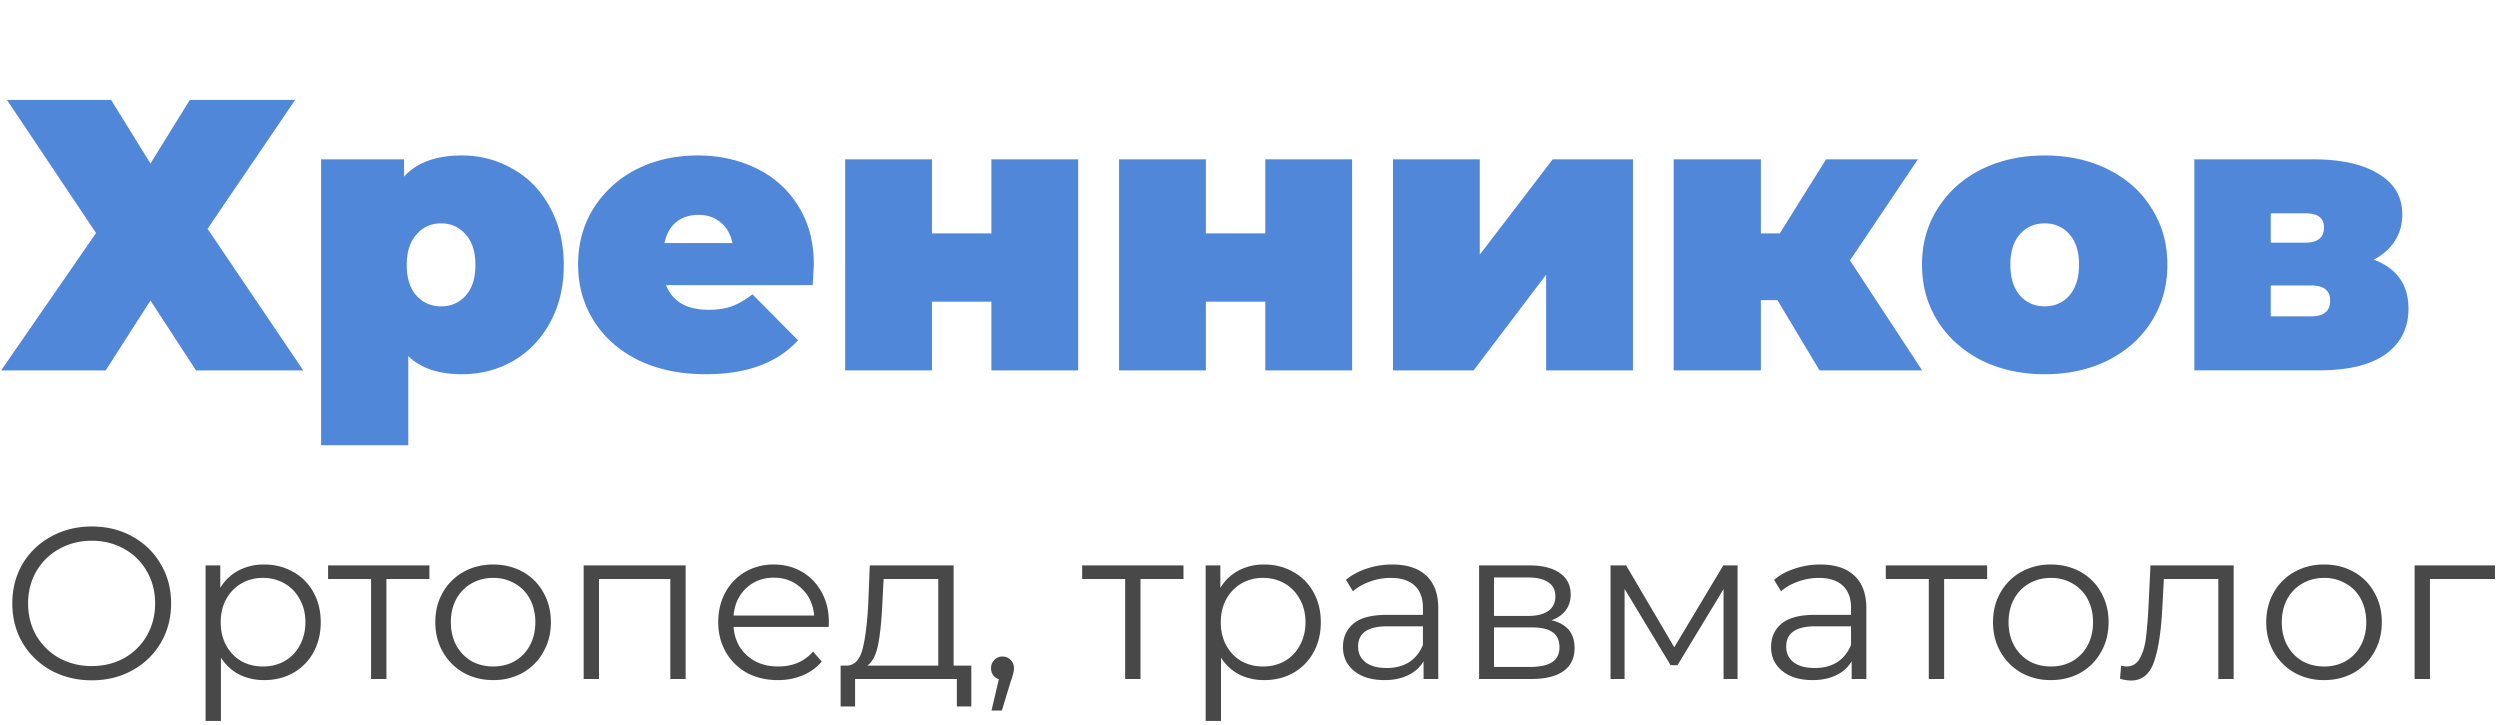
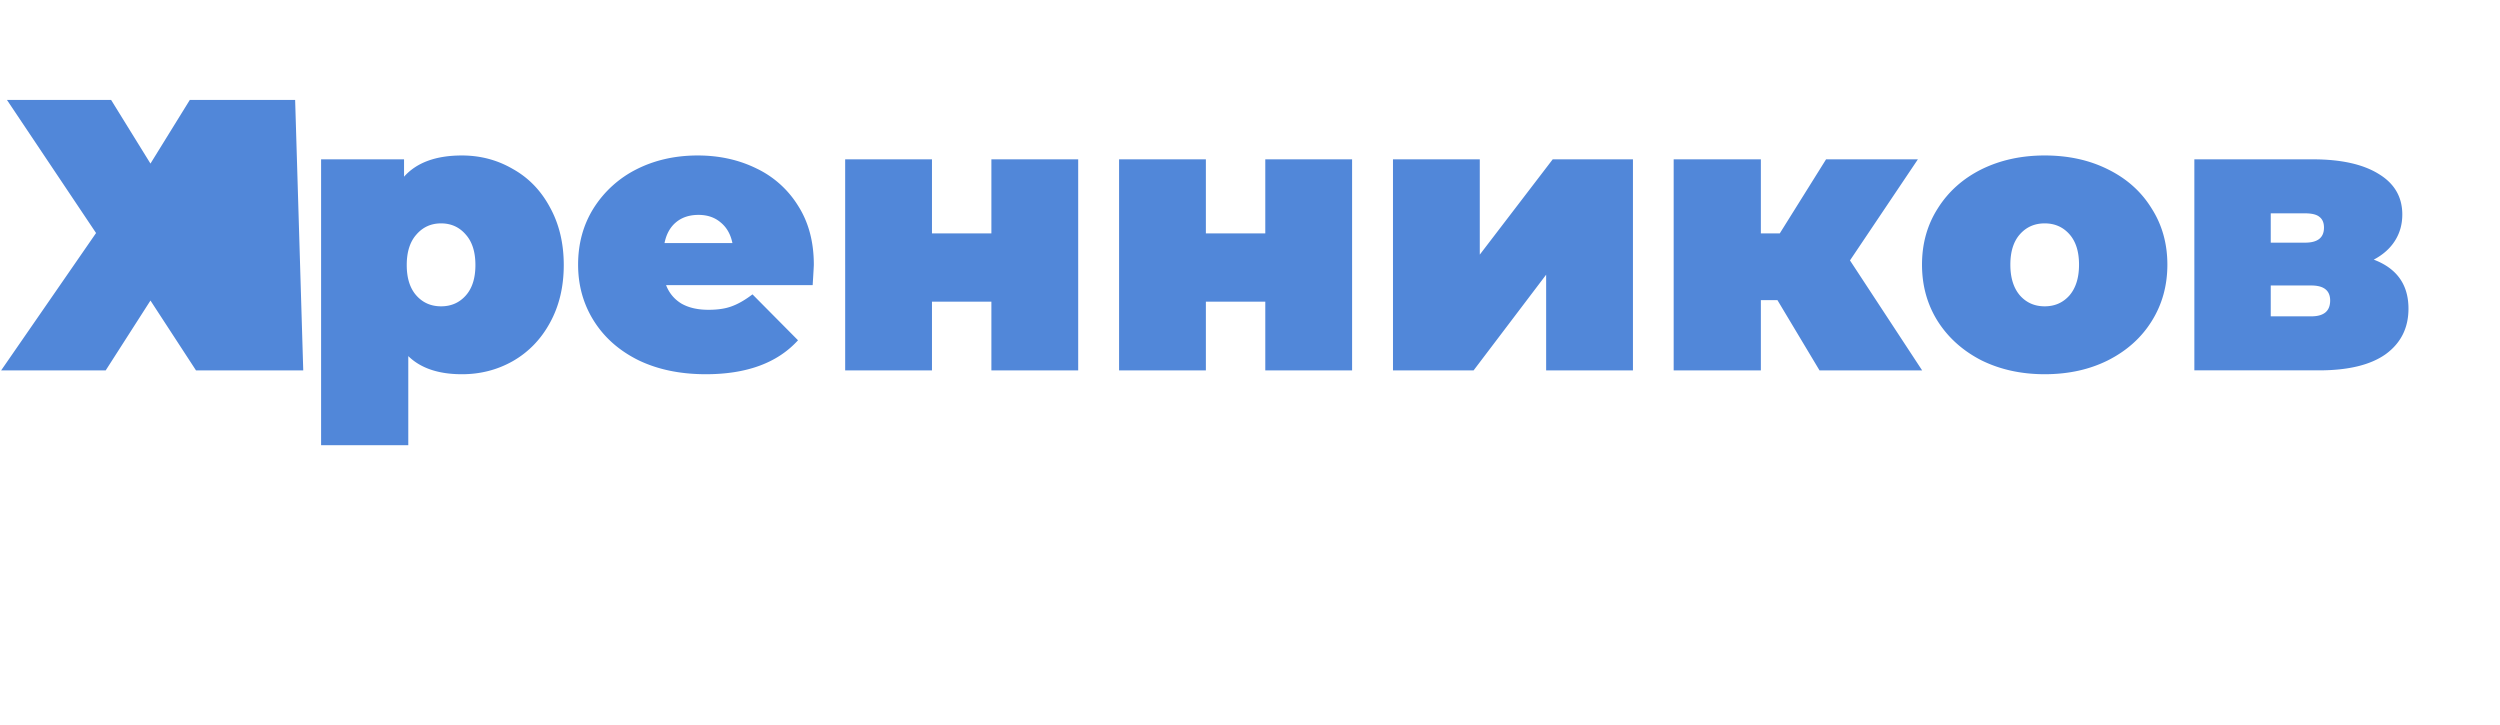
<svg xmlns="http://www.w3.org/2000/svg" width="162" height="47" viewBox="0 0 162 47" fill="none">
-   <path d="M7.2 6.475L9.75 10.6l2.55-4.125h6.825l-5.675 8.35L19.65 24H12.7l-2.95-4.525L6.85 24H.075l6.15-8.9L.45 6.475H7.2zm22.732 3.6c1.2 0 2.3.292 3.3.875 1.017.567 1.817 1.392 2.4 2.475.6 1.083.9 2.333.9 3.75 0 1.417-.3 2.667-.9 3.75-.583 1.067-1.383 1.892-2.4 2.475-1 .567-2.1.85-3.3.85-1.516 0-2.675-.392-3.475-1.175v5.775h-5.65V10.325h5.375v1.125c.817-.917 2.067-1.375 3.75-1.375zm-1.35 9.775c.65 0 1.184-.233 1.6-.7.417-.467.625-1.125.625-1.975 0-.85-.208-1.508-.625-1.975-.416-.483-.95-.725-1.6-.725-.65 0-1.183.242-1.6.725-.416.467-.625 1.125-.625 1.975 0 .85.209 1.508.625 1.975.417.467.95.7 1.6.7zm24.154-2.7c0 .083-.025.525-.075 1.325h-9.5c.2.517.533.917 1 1.2.467.267 1.05.4 1.75.4.6 0 1.1-.075 1.5-.225.417-.15.867-.408 1.35-.775l2.95 2.975c-1.333 1.467-3.325 2.2-5.975 2.2-1.65 0-3.1-.3-4.35-.9-1.25-.617-2.217-1.467-2.9-2.55-.683-1.083-1.025-2.3-1.025-3.65 0-1.367.334-2.583 1-3.65a7 7 0 012.775-2.525c1.184-.6 2.509-.9 3.975-.9 1.383 0 2.642.275 3.775.825a6.403 6.403 0 012.725 2.425c.684 1.067 1.025 2.342 1.025 3.825zm-7.475-3.225c-.583 0-1.067.158-1.45.475-.383.317-.633.767-.75 1.35h4.4c-.117-.567-.367-1.008-.75-1.325-.383-.333-.867-.5-1.45-.5zm9.506-3.6h5.625v4.8h3.85v-4.8h5.625V24h-5.625v-4.45h-3.85V24h-5.625V10.325zm17.75 0h5.624v4.8h3.85v-4.8h5.625V24h-5.625v-4.45h-3.85V24h-5.625V10.325zm17.748 0h5.625V16.5l4.725-6.175h5.2V24h-5.625v-6.2l-4.7 6.2h-5.225V10.325zm24.914 9.125h-1.075V24h-5.65V10.325h5.65v4.8h1.225l3-4.8h5.95l-4.4 6.55L124.554 24h-6.65l-2.725-4.55zm17.317 4.8c-1.517 0-2.883-.3-4.1-.9-1.2-.617-2.142-1.458-2.825-2.525-.683-1.083-1.025-2.308-1.025-3.675s.342-2.583 1.025-3.65c.683-1.083 1.625-1.925 2.825-2.525 1.217-.6 2.583-.9 4.1-.9 1.533 0 2.9.3 4.1.9 1.217.6 2.158 1.442 2.825 2.525.683 1.067 1.025 2.283 1.025 3.65s-.342 2.592-1.025 3.675c-.667 1.067-1.608 1.908-2.825 2.525-1.2.6-2.567.9-4.1.9zm0-4.4c.65 0 1.183-.233 1.6-.7.417-.483.625-1.15.625-2 0-.85-.208-1.508-.625-1.975-.417-.467-.95-.7-1.6-.7-.65 0-1.183.233-1.6.7-.417.467-.625 1.125-.625 1.975 0 .85.208 1.517.625 2 .417.467.95.7 1.6.7zm21.323-3.025c1.5.567 2.25 1.625 2.25 3.175 0 1.25-.492 2.233-1.475 2.95-.983.7-2.425 1.05-4.325 1.05h-8.075V10.325h7.675c1.833 0 3.258.317 4.275.95 1.017.617 1.525 1.492 1.525 2.625 0 .633-.158 1.2-.475 1.7-.317.5-.775.908-1.375 1.225zm-6.675-1.1h2.225c.817 0 1.225-.325 1.225-.975 0-.317-.1-.55-.3-.7-.183-.15-.492-.225-.925-.225h-2.225v1.9zm2.625 4.775c.817 0 1.225-.342 1.225-1.025 0-.65-.408-.975-1.225-.975h-2.625v2h2.625z" fill="#5187D9" />
-   <path d="M5.95 44.084c-.97 0-1.853-.215-2.646-.644a4.87 4.87 0 01-1.848-1.792c-.439-.756-.658-1.605-.658-2.548 0-.943.22-1.792.658-2.548a4.768 4.768 0 011.848-1.778c.793-.439 1.675-.658 2.646-.658.97 0 1.843.215 2.618.644.784.43 1.4 1.027 1.848 1.792.448.756.672 1.605.672 2.548 0 .943-.224 1.797-.672 2.562a4.768 4.768 0 01-1.848 1.778c-.775.43-1.647.644-2.618.644zm0-.924c.775 0 1.475-.173 2.1-.518a3.864 3.864 0 001.47-1.456c.355-.625.532-1.32.532-2.086 0-.765-.177-1.456-.532-2.072a3.737 3.737 0 00-1.47-1.456c-.625-.355-1.325-.532-2.1-.532-.775 0-1.48.177-2.114.532a3.83 3.83 0 00-1.484 1.456c-.355.616-.532 1.307-.532 2.072 0 .765.177 1.46.532 2.086a3.968 3.968 0 001.484 1.456 4.35 4.35 0 002.114.518zm11.166-6.58c.69 0 1.316.159 1.876.476.56.308.999.747 1.316 1.316.317.57.476 1.218.476 1.946 0 .737-.159 1.39-.476 1.96a3.402 3.402 0 01-1.316 1.33c-.55.308-1.176.462-1.876.462a3.58 3.58 0 01-1.624-.364 3.135 3.135 0 01-1.176-1.092v4.102h-.994v-10.08h.952v1.456c.299-.485.69-.859 1.176-1.12a3.511 3.511 0 011.666-.392zm-.07 6.608c.514 0 .98-.117 1.4-.35a2.52 2.52 0 00.98-1.022c.243-.439.364-.938.364-1.498s-.121-1.055-.364-1.484a2.522 2.522 0 00-.98-1.022 2.747 2.747 0 00-1.4-.364 2.77 2.77 0 00-1.414.364c-.41.243-.737.583-.98 1.022-.233.43-.35.924-.35 1.484 0 .56.117 1.06.35 1.498.243.439.57.78.98 1.022.42.233.891.35 1.414.35zm10.78-5.67H25.04V44h-.994v-6.482H21.26v-.882h6.566v.882zm4.134 6.552c-.71 0-1.349-.159-1.918-.476a3.574 3.574 0 01-1.344-1.344c-.327-.57-.49-1.213-.49-1.932 0-.719.163-1.363.49-1.932a3.473 3.473 0 011.344-1.33c.57-.317 1.208-.476 1.918-.476s1.349.159 1.918.476c.57.317 1.013.76 1.33 1.33.327.57.49 1.213.49 1.932 0 .719-.163 1.363-.49 1.932a3.473 3.473 0 01-1.33 1.344 3.878 3.878 0 01-1.918.476zm0-.882c.523 0 .99-.117 1.4-.35.42-.243.746-.583.98-1.022.233-.439.35-.938.35-1.498s-.117-1.06-.35-1.498a2.43 2.43 0 00-.98-1.008 2.7 2.7 0 00-1.4-.364 2.77 2.77 0 00-1.414.364 2.55 2.55 0 00-.98 1.008c-.233.439-.35.938-.35 1.498s.116 1.06.35 1.498c.242.439.57.78.98 1.022.42.233.891.35 1.414.35zm12.47-6.552V44h-.994v-6.482h-4.62V44h-.994v-7.364h6.608zm9.266 3.99h-6.16c.056.765.35 1.386.882 1.862.532.467 1.204.7 2.016.7.457 0 .877-.08 1.26-.238.383-.168.714-.41.994-.728l.56.644a3.15 3.15 0 01-1.232.896 4.092 4.092 0 01-1.61.308c-.756 0-1.428-.159-2.016-.476a3.545 3.545 0 01-1.358-1.344c-.327-.57-.49-1.213-.49-1.932 0-.719.154-1.363.462-1.932a3.461 3.461 0 011.288-1.33 3.634 3.634 0 011.848-.476c.681 0 1.292.159 1.834.476.541.317.966.76 1.274 1.33.308.56.462 1.204.462 1.932l-.014.308zm-3.556-3.192c-.71 0-1.307.229-1.792.686-.476.448-.747 1.036-.812 1.764h5.222c-.066-.728-.34-1.316-.826-1.764-.476-.457-1.074-.686-1.792-.686zm12.802 5.698v2.646h-.938V44H55.41v1.778h-.938v-2.646h.42c.494-.028.83-.392 1.008-1.092.177-.7.298-1.68.364-2.94l.098-2.464h5.432v6.496h1.148zm-5.768-3.976c-.047 1.045-.136 1.909-.266 2.59-.131.672-.364 1.134-.7 1.386H60.8v-5.614h-3.542l-.084 1.638zm7.789 3.388c.215 0 .392.075.532.224.14.14.21.317.21.532 0 .112-.019.233-.056.364a3.05 3.05 0 01-.14.448l-.588 1.932h-.672l.476-2.03a.719.719 0 01-.364-.252.774.774 0 01-.14-.462.72.72 0 01.21-.532.698.698 0 01.532-.224zm11.727-5.026h-2.786V44h-.994v-6.482h-2.786v-.882h6.566v.882zm5.23-.938c.692 0 1.317.159 1.877.476.56.308.999.747 1.316 1.316.317.57.476 1.218.476 1.946 0 .737-.159 1.39-.476 1.96a3.402 3.402 0 01-1.316 1.33c-.55.308-1.176.462-1.876.462a3.58 3.58 0 01-1.624-.364 3.135 3.135 0 01-1.176-1.092v4.102h-.994v-10.08h.952v1.456c.299-.485.69-.859 1.176-1.12a3.511 3.511 0 011.666-.392zm-.07 6.608c.514 0 .98-.117 1.4-.35.42-.243.748-.583.98-1.022.244-.439.365-.938.365-1.498s-.121-1.055-.364-1.484a2.522 2.522 0 00-.98-1.022 2.747 2.747 0 00-1.4-.364 2.77 2.77 0 00-1.414.364c-.41.243-.737.583-.98 1.022-.233.43-.35.924-.35 1.484 0 .56.117 1.06.35 1.498.243.439.57.78.98 1.022.42.233.891.35 1.414.35zm8.368-6.608c.96 0 1.698.243 2.212.728.513.476.77 1.185.77 2.128V44h-.953v-1.148a2.272 2.272 0 01-.993.896c-.43.215-.943.322-1.54.322-.822 0-1.475-.196-1.96-.588-.486-.392-.729-.91-.729-1.554 0-.625.224-1.13.672-1.512.458-.383 1.181-.574 2.17-.574h2.338v-.448c0-.635-.177-1.115-.531-1.442-.355-.336-.873-.504-1.555-.504-.466 0-.914.08-1.344.238-.429.15-.797.36-1.106.63l-.447-.742c.373-.317.82-.56 1.344-.728a5.108 5.108 0 011.651-.266zm-.35 6.706c.56 0 1.04-.126 1.442-.378.4-.261.7-.635.895-1.12v-1.204h-2.31c-1.26 0-1.89.439-1.89 1.316 0 .43.164.77.49 1.022.327.243.784.364 1.373.364zm10.668-3.094c.998.233 1.498.835 1.498 1.806 0 .644-.238 1.139-.714 1.484s-1.186.518-2.128.518h-3.346v-7.364h3.248c.84 0 1.498.163 1.974.49.476.327.714.793.714 1.4 0 .401-.112.747-.336 1.036-.215.28-.518.49-.91.63zm-3.724-.28h2.212c.569 0 1.003-.107 1.302-.322.308-.215.462-.527.462-.938 0-.41-.154-.719-.462-.924-.299-.205-.733-.308-1.302-.308h-2.212v2.492zm2.338 3.304c.634 0 1.11-.103 1.428-.308.317-.205.476-.527.476-.966 0-.439-.145-.76-.434-.966-.29-.215-.747-.322-1.372-.322h-2.436v2.562h2.338zm13.445-6.58V44h-.91v-5.824l-2.982 4.928h-.448l-2.982-4.942V44h-.91v-7.364h1.008l3.122 5.306 3.178-5.306h.924zm5.363-.056c.961 0 1.698.243 2.212.728.513.476.77 1.185.77 2.128V44h-.952v-1.148a2.276 2.276 0 01-.994.896c-.43.215-.943.322-1.54.322-.822 0-1.475-.196-1.96-.588-.486-.392-.728-.91-.728-1.554 0-.625.224-1.13.672-1.512.457-.383 1.18-.574 2.17-.574h2.338v-.448c0-.635-.178-1.115-.532-1.442-.355-.336-.873-.504-1.554-.504-.467 0-.915.08-1.344.238-.43.15-.798.36-1.106.63l-.448-.742c.373-.317.821-.56 1.344-.728a5.103 5.103 0 011.652-.266zm-.35 6.706c.56 0 1.04-.126 1.442-.378.401-.261.7-.635.896-1.12v-1.204h-2.31c-1.26 0-1.89.439-1.89 1.316 0 .43.163.77.49 1.022.326.243.784.364 1.372.364zm11.158-5.768h-2.786V44h-.994v-6.482H122.2v-.882h6.566v.882zm4.133 6.552a3.875 3.875 0 01-1.918-.476 3.579 3.579 0 01-1.344-1.344c-.326-.57-.49-1.213-.49-1.932 0-.719.164-1.363.49-1.932a3.477 3.477 0 011.344-1.33 3.875 3.875 0 011.918-.476c.71 0 1.349.159 1.918.476a3.37 3.37 0 011.33 1.33c.327.57.49 1.213.49 1.932 0 .719-.163 1.363-.49 1.932a3.466 3.466 0 01-1.33 1.344c-.569.317-1.208.476-1.918.476zm0-.882c.523 0 .99-.117 1.4-.35a2.52 2.52 0 00.98-1.022c.234-.439.35-.938.35-1.498s-.116-1.06-.35-1.498a2.428 2.428 0 00-.98-1.008 2.697 2.697 0 00-1.4-.364c-.522 0-.994.121-1.414.364-.41.233-.737.57-.98 1.008-.233.439-.35.938-.35 1.498s.117 1.06.35 1.498c.243.439.57.78.98 1.022.42.233.892.35 1.414.35zm11.842-6.552V44h-.994v-6.482h-3.528l-.098 1.82c-.075 1.53-.252 2.707-.532 3.528-.28.821-.78 1.232-1.498 1.232-.196 0-.434-.037-.714-.112l.07-.854c.168.037.284.056.35.056.382 0 .672-.177.868-.532.196-.355.326-.793.392-1.316a31.49 31.49 0 00.168-2.072l.126-2.632h5.39zm5.863 7.434a3.875 3.875 0 01-1.918-.476 3.579 3.579 0 01-1.344-1.344c-.326-.57-.49-1.213-.49-1.932 0-.719.164-1.363.49-1.932a3.477 3.477 0 011.344-1.33 3.875 3.875 0 011.918-.476c.71 0 1.349.159 1.918.476a3.37 3.37 0 011.33 1.33c.327.57.49 1.213.49 1.932 0 .719-.163 1.363-.49 1.932a3.466 3.466 0 01-1.33 1.344c-.569.317-1.208.476-1.918.476zm0-.882c.523 0 .99-.117 1.4-.35a2.52 2.52 0 00.98-1.022c.234-.439.35-.938.35-1.498s-.116-1.06-.35-1.498a2.428 2.428 0 00-.98-1.008 2.697 2.697 0 00-1.4-.364c-.522 0-.994.121-1.414.364-.41.233-.737.57-.98 1.008-.233.439-.35.938-.35 1.498s.117 1.06.35 1.498c.243.439.57.78.98 1.022.42.233.892.35 1.414.35zm11.071-5.67h-4.214V44h-.994v-7.364h5.208v.882z" fill="#494848" />
+   <path d="M7.2 6.475L9.75 10.6l2.55-4.125h6.825L19.65 24H12.7l-2.95-4.525L6.85 24H.075l6.15-8.9L.45 6.475H7.2zm22.732 3.6c1.2 0 2.3.292 3.3.875 1.017.567 1.817 1.392 2.4 2.475.6 1.083.9 2.333.9 3.75 0 1.417-.3 2.667-.9 3.75-.583 1.067-1.383 1.892-2.4 2.475-1 .567-2.1.85-3.3.85-1.516 0-2.675-.392-3.475-1.175v5.775h-5.65V10.325h5.375v1.125c.817-.917 2.067-1.375 3.75-1.375zm-1.35 9.775c.65 0 1.184-.233 1.6-.7.417-.467.625-1.125.625-1.975 0-.85-.208-1.508-.625-1.975-.416-.483-.95-.725-1.6-.725-.65 0-1.183.242-1.6.725-.416.467-.625 1.125-.625 1.975 0 .85.209 1.508.625 1.975.417.467.95.7 1.6.7zm24.154-2.7c0 .083-.025.525-.075 1.325h-9.5c.2.517.533.917 1 1.2.467.267 1.05.4 1.75.4.6 0 1.1-.075 1.5-.225.417-.15.867-.408 1.35-.775l2.95 2.975c-1.333 1.467-3.325 2.2-5.975 2.2-1.65 0-3.1-.3-4.35-.9-1.25-.617-2.217-1.467-2.9-2.55-.683-1.083-1.025-2.3-1.025-3.65 0-1.367.334-2.583 1-3.65a7 7 0 012.775-2.525c1.184-.6 2.509-.9 3.975-.9 1.383 0 2.642.275 3.775.825a6.403 6.403 0 012.725 2.425c.684 1.067 1.025 2.342 1.025 3.825zm-7.475-3.225c-.583 0-1.067.158-1.45.475-.383.317-.633.767-.75 1.35h4.4c-.117-.567-.367-1.008-.75-1.325-.383-.333-.867-.5-1.45-.5zm9.506-3.6h5.625v4.8h3.85v-4.8h5.625V24h-5.625v-4.45h-3.85V24h-5.625V10.325zm17.75 0h5.624v4.8h3.85v-4.8h5.625V24h-5.625v-4.45h-3.85V24h-5.625V10.325zm17.748 0h5.625V16.5l4.725-6.175h5.2V24h-5.625v-6.2l-4.7 6.2h-5.225V10.325zm24.914 9.125h-1.075V24h-5.65V10.325h5.65v4.8h1.225l3-4.8h5.95l-4.4 6.55L124.554 24h-6.65l-2.725-4.55zm17.317 4.8c-1.517 0-2.883-.3-4.1-.9-1.2-.617-2.142-1.458-2.825-2.525-.683-1.083-1.025-2.308-1.025-3.675s.342-2.583 1.025-3.65c.683-1.083 1.625-1.925 2.825-2.525 1.217-.6 2.583-.9 4.1-.9 1.533 0 2.9.3 4.1.9 1.217.6 2.158 1.442 2.825 2.525.683 1.067 1.025 2.283 1.025 3.65s-.342 2.592-1.025 3.675c-.667 1.067-1.608 1.908-2.825 2.525-1.2.6-2.567.9-4.1.9zm0-4.4c.65 0 1.183-.233 1.6-.7.417-.483.625-1.15.625-2 0-.85-.208-1.508-.625-1.975-.417-.467-.95-.7-1.6-.7-.65 0-1.183.233-1.6.7-.417.467-.625 1.125-.625 1.975 0 .85.208 1.517.625 2 .417.467.95.7 1.6.7zm21.323-3.025c1.5.567 2.25 1.625 2.25 3.175 0 1.25-.492 2.233-1.475 2.95-.983.7-2.425 1.05-4.325 1.05h-8.075V10.325h7.675c1.833 0 3.258.317 4.275.95 1.017.617 1.525 1.492 1.525 2.625 0 .633-.158 1.2-.475 1.7-.317.5-.775.908-1.375 1.225zm-6.675-1.1h2.225c.817 0 1.225-.325 1.225-.975 0-.317-.1-.55-.3-.7-.183-.15-.492-.225-.925-.225h-2.225v1.9zm2.625 4.775c.817 0 1.225-.342 1.225-1.025 0-.65-.408-.975-1.225-.975h-2.625v2h2.625z" fill="#5187D9" />
</svg>